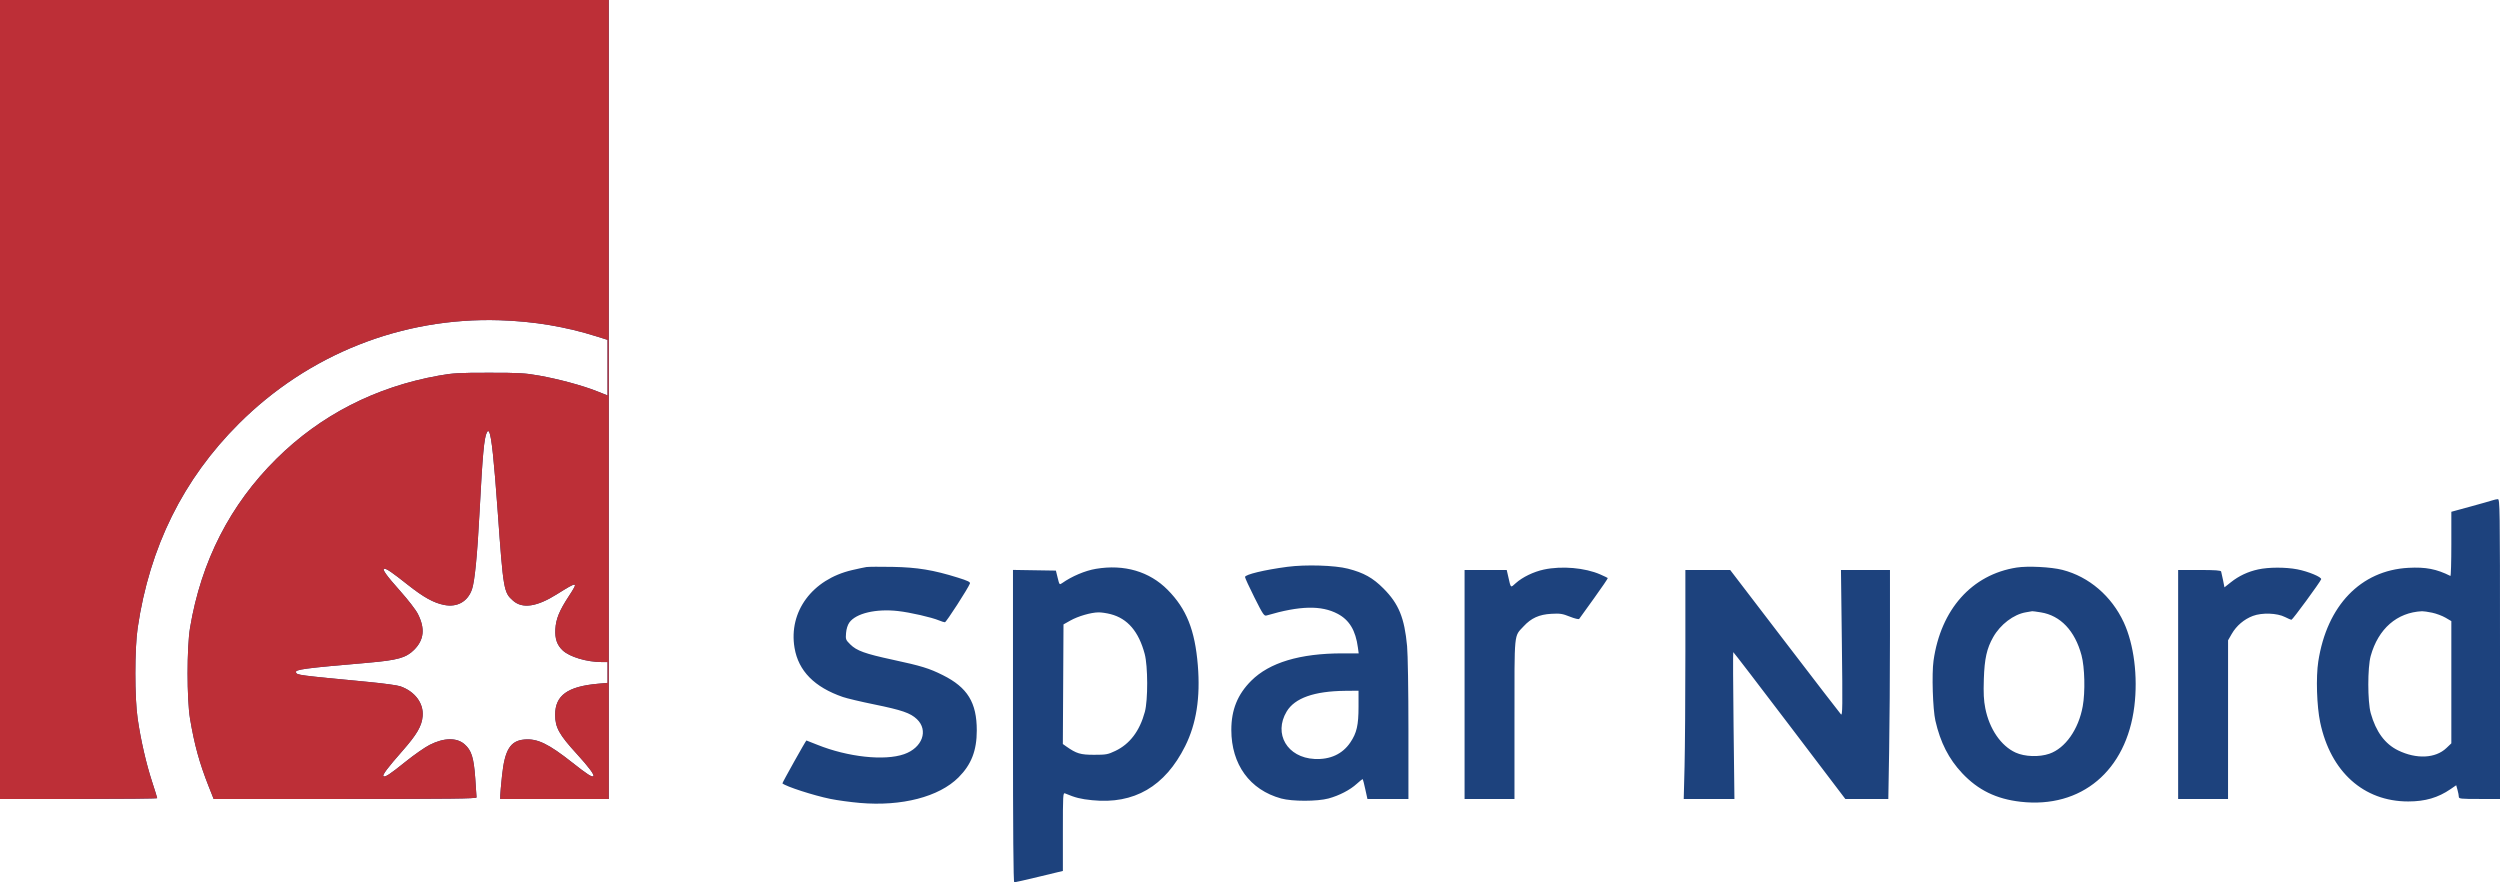
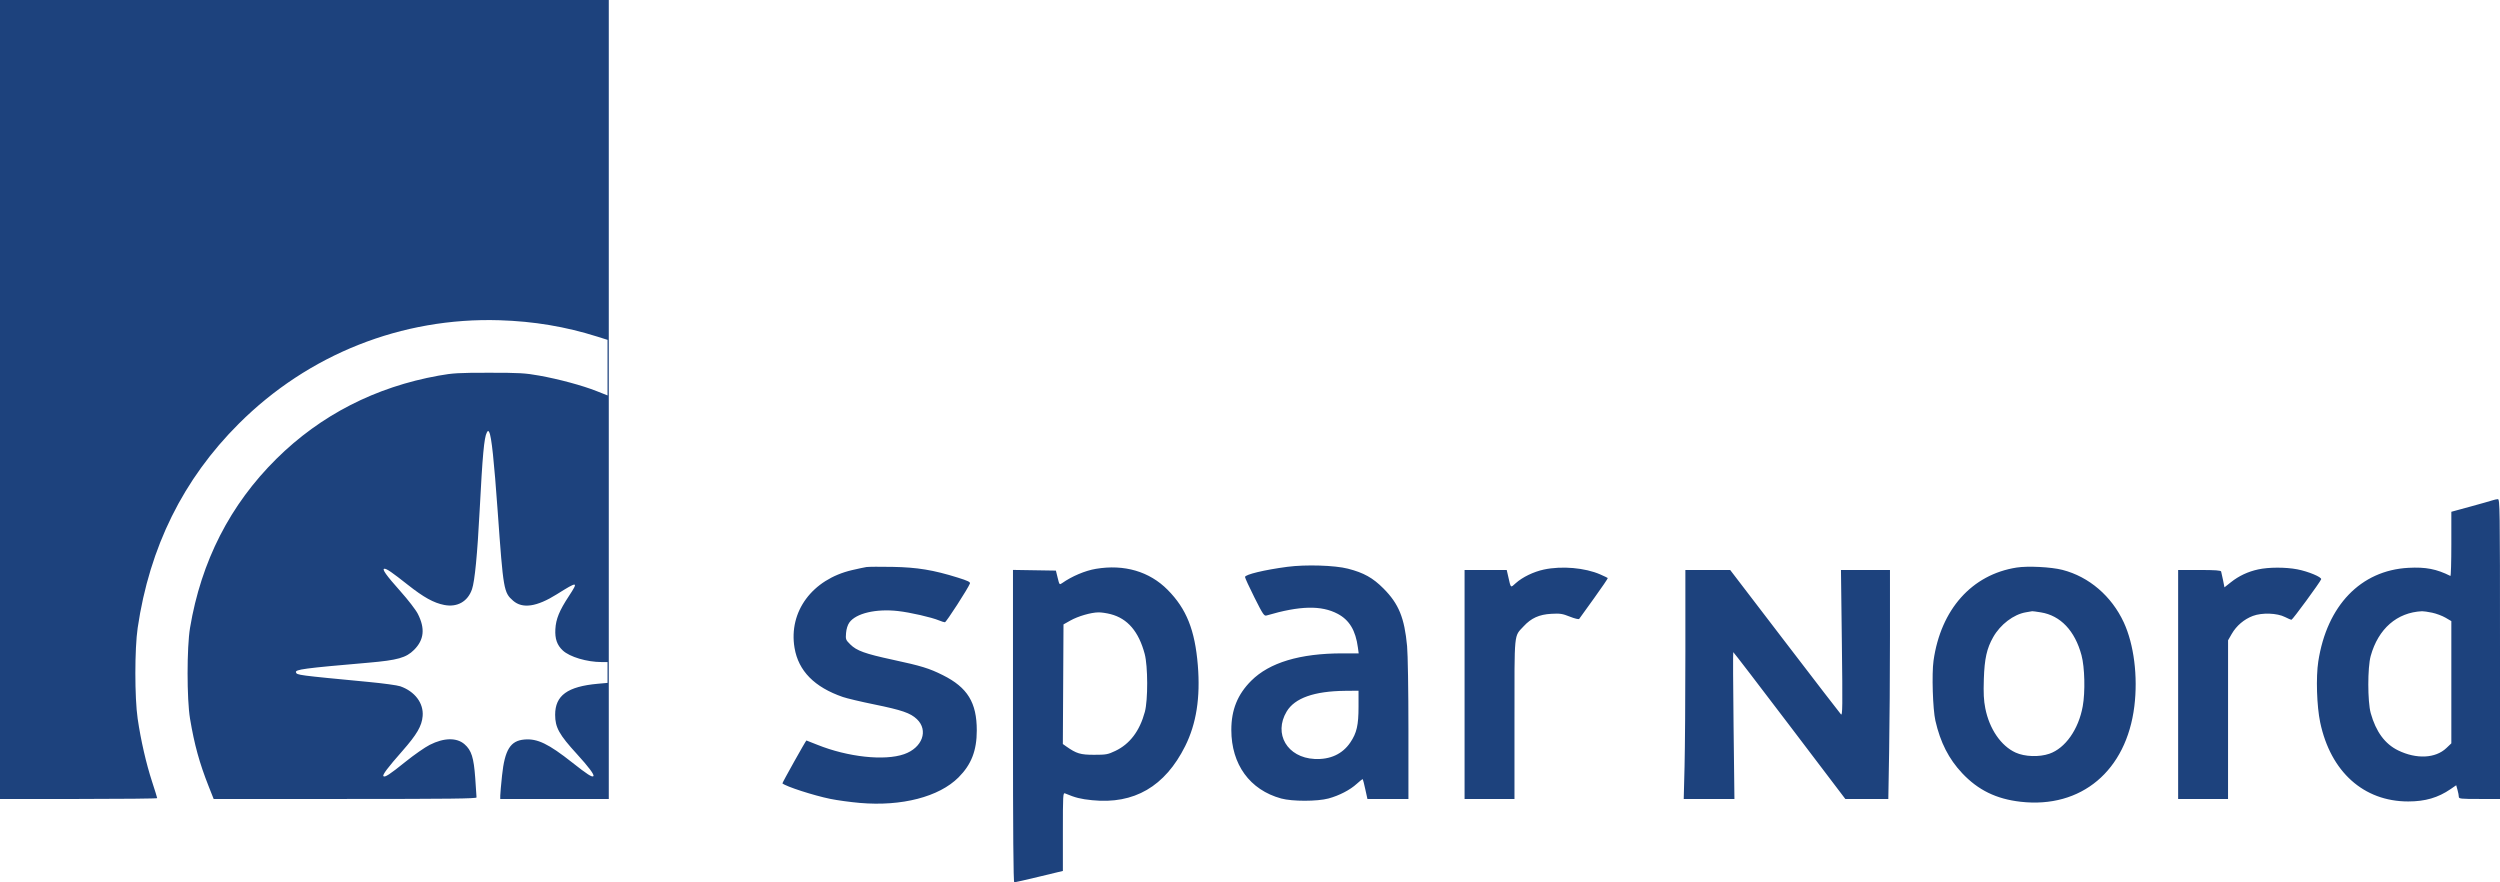
<svg xmlns="http://www.w3.org/2000/svg" width="153" height="54" viewBox="0 0 153 54" fill="none">
  <path fill-rule="evenodd" clip-rule="evenodd" d="M0 24.448V48.897H4.81C7.455 48.897 9.62 48.874 9.62 48.847C9.62 48.819 9.479 48.365 9.307 47.837C8.946 46.734 8.617 45.297 8.425 43.984C8.237 42.703 8.237 39.702 8.426 38.425C9.155 33.477 11.212 29.324 14.616 25.929C18.875 21.68 24.591 19.413 30.577 19.599C32.674 19.664 34.62 19.99 36.551 20.6L37.181 20.799V22.5V24.2L36.52 23.938C35.646 23.592 34.218 23.206 33.008 22.988C32.139 22.832 31.788 22.812 29.928 22.812C28.068 22.812 27.717 22.832 26.849 22.988C22.977 23.684 19.62 25.404 16.918 28.079C14.082 30.886 12.312 34.35 11.63 38.425C11.43 39.621 11.43 42.788 11.63 43.984C11.896 45.572 12.205 46.695 12.767 48.116L13.076 48.897H21.121C27.505 48.897 29.165 48.877 29.164 48.802C29.163 48.749 29.128 48.213 29.084 47.609C28.995 46.365 28.854 45.919 28.431 45.549C27.953 45.13 27.172 45.143 26.302 45.584C26.008 45.732 25.338 46.2 24.813 46.622C23.848 47.4 23.555 47.591 23.465 47.502C23.391 47.428 23.729 46.978 24.621 45.965C25.516 44.947 25.816 44.431 25.866 43.824C25.932 43.034 25.392 42.316 24.497 42.001C24.322 41.939 23.454 41.82 22.568 41.736C18.202 41.32 18.17 41.316 18.113 41.148C18.054 40.971 18.589 40.899 22.561 40.556C24.333 40.402 24.856 40.255 25.34 39.772C25.954 39.159 26.027 38.468 25.573 37.572C25.448 37.324 24.977 36.713 24.503 36.182C23.633 35.208 23.349 34.806 23.532 34.807C23.674 34.807 23.982 35.02 24.966 35.796C25.933 36.559 26.542 36.896 27.183 37.023C27.984 37.181 28.629 36.816 28.888 36.056C29.056 35.565 29.215 33.923 29.353 31.265C29.529 27.869 29.629 26.779 29.791 26.477C29.861 26.345 29.878 26.342 29.939 26.45C30.079 26.7 30.234 28.155 30.462 31.341C30.803 36.109 30.829 36.262 31.401 36.763C31.977 37.267 32.851 37.139 34.08 36.368C35.368 35.56 35.416 35.567 34.818 36.478C34.231 37.372 34.022 37.883 33.988 38.508C33.956 39.097 34.091 39.481 34.444 39.81C34.867 40.204 35.918 40.517 36.819 40.518L37.181 40.519V41.156V41.793L36.589 41.846C34.729 42.014 33.975 42.562 33.975 43.744C33.975 44.52 34.217 44.957 35.314 46.155C36.032 46.941 36.392 47.425 36.314 47.502C36.234 47.582 35.94 47.392 35.026 46.671C33.564 45.517 32.891 45.192 32.099 45.258C31.238 45.329 30.892 45.883 30.725 47.461C30.666 48.021 30.617 48.572 30.616 48.688L30.615 48.897H33.936H37.258V24.448V0H18.629H0V24.448ZM152.542 30.619C152.437 30.655 151.827 30.828 151.187 31.003L150.022 31.321V33.299C150.022 34.386 149.997 35.264 149.965 35.248C149.114 34.822 148.456 34.694 147.394 34.751C144.479 34.907 142.407 37.06 141.879 40.481C141.73 41.443 141.786 43.222 141.996 44.213C142.634 47.234 144.655 49.049 147.381 49.049C148.423 49.049 149.208 48.82 149.978 48.292L150.32 48.057L150.4 48.344C150.444 48.502 150.48 48.691 150.48 48.764C150.481 48.885 150.592 48.897 151.74 48.897H153V39.719C153 31.027 152.993 30.542 152.866 30.548C152.793 30.551 152.647 30.583 152.542 30.619ZM78.79 34.689C77.387 34.874 76.195 35.16 76.195 35.312C76.195 35.37 76.454 35.935 76.772 36.567C77.296 37.612 77.364 37.712 77.516 37.667C79.557 37.065 80.868 37.036 81.872 37.569C82.582 37.947 82.965 38.586 83.103 39.624L83.152 39.986H82.158C79.563 39.986 77.69 40.548 76.576 41.661C75.739 42.497 75.357 43.441 75.357 44.67C75.358 46.785 76.489 48.342 78.409 48.868C79.084 49.053 80.619 49.052 81.304 48.867C81.965 48.687 82.626 48.344 83.036 47.968C83.222 47.796 83.386 47.67 83.401 47.686C83.416 47.703 83.486 47.982 83.557 48.307L83.687 48.897H84.942H86.196L86.196 44.651C86.196 42.247 86.16 40.03 86.114 39.54C85.952 37.807 85.602 36.953 84.672 36.019C84.019 35.363 83.463 35.052 82.493 34.803C81.691 34.596 79.914 34.542 78.79 34.689ZM53.023 34.703C52.897 34.723 52.504 34.807 52.148 34.89C49.71 35.457 48.251 37.43 48.626 39.651C48.864 41.062 49.844 42.057 51.587 42.657C51.831 42.741 52.686 42.944 53.486 43.107C55.204 43.459 55.715 43.634 56.113 44.011C56.836 44.698 56.449 45.764 55.333 46.155C54.134 46.575 51.891 46.333 50.019 45.58C49.66 45.435 49.36 45.317 49.352 45.317C49.318 45.317 47.861 47.923 47.883 47.943C48.11 48.138 49.783 48.68 50.811 48.891C51.23 48.977 52.045 49.089 52.622 49.139C55.182 49.361 57.472 48.768 58.663 47.575C59.447 46.789 59.778 45.939 59.779 44.705C59.781 42.999 59.214 42.074 57.702 41.319C56.863 40.9 56.395 40.756 54.627 40.374C52.941 40.01 52.428 39.825 52.04 39.441C51.757 39.16 51.746 39.13 51.778 38.741C51.799 38.488 51.876 38.245 51.98 38.099C52.383 37.534 53.605 37.245 54.951 37.395C55.698 37.478 57.007 37.777 57.475 37.972C57.619 38.033 57.778 38.082 57.829 38.082C57.909 38.082 59.241 36.019 59.359 35.712C59.395 35.621 59.236 35.543 58.618 35.35C57.118 34.882 56.144 34.721 54.627 34.693C53.871 34.679 53.149 34.684 53.023 34.703ZM123.418 34.734C120.677 35.164 118.777 37.294 118.332 40.434C118.219 41.232 118.286 43.404 118.446 44.105C118.748 45.435 119.266 46.45 120.088 47.323C121.06 48.355 122.175 48.899 123.664 49.068C127.377 49.489 130.137 47.17 130.622 43.223C130.846 41.401 130.598 39.437 129.977 38.094C129.228 36.478 127.849 35.296 126.224 34.877C125.534 34.7 124.103 34.626 123.418 34.734ZM67.073 34.812C66.412 34.922 65.595 35.268 65 35.688C64.841 35.8 64.834 35.792 64.729 35.362L64.621 34.921L63.308 34.9L61.994 34.879V44.44C61.994 50.908 62.019 54 62.072 54C62.115 54 62.802 53.843 63.599 53.651L65.048 53.302V50.901C65.048 48.644 65.056 48.503 65.181 48.556C65.816 48.822 66.131 48.901 66.84 48.973C69.408 49.234 71.3 48.133 72.534 45.66C73.217 44.291 73.468 42.688 73.307 40.716C73.131 38.558 72.612 37.26 71.459 36.097C70.345 34.973 68.808 34.523 67.073 34.812ZM94.487 34.856C93.857 34.99 93.173 35.322 92.766 35.688C92.435 35.987 92.469 36.017 92.303 35.283L92.212 34.883H90.922H89.632V41.89V48.897H91.159H92.686V44.019C92.686 38.575 92.646 38.978 93.243 38.333C93.711 37.826 94.198 37.606 94.941 37.565C95.479 37.535 95.62 37.557 96.076 37.739C96.37 37.856 96.618 37.916 96.646 37.877C96.672 37.838 97.084 37.267 97.561 36.606C98.037 35.946 98.413 35.392 98.397 35.376C98.38 35.359 98.174 35.26 97.94 35.157C97.01 34.747 95.58 34.622 94.487 34.856ZM138.205 34.847C137.576 34.983 137.022 35.243 136.533 35.631L136.137 35.945L136.051 35.509C136.004 35.27 135.952 35.031 135.934 34.978C135.911 34.907 135.575 34.883 134.603 34.883H133.302V41.89V48.897H134.829H136.356L136.357 44.042L136.358 39.186L136.582 38.795C136.87 38.295 137.338 37.897 137.877 37.694C138.438 37.483 139.365 37.516 139.846 37.764C140.023 37.855 140.2 37.929 140.239 37.929C140.307 37.929 141.981 35.646 142.055 35.453C142.106 35.322 141.262 34.97 140.589 34.842C139.876 34.706 138.846 34.708 138.205 34.847ZM103.145 39.891C103.145 42.645 103.122 45.798 103.095 46.898L103.044 48.897H104.596H106.147L106.094 44.403C106.064 41.932 106.056 39.91 106.076 39.91C106.096 39.91 107.648 41.932 109.523 44.403L112.934 48.897H114.25H115.565L115.615 45.984C115.643 44.382 115.666 41.228 115.666 38.977L115.666 34.883H114.167H112.667L112.722 39.358C112.77 43.253 112.763 43.817 112.667 43.718C112.607 43.655 111.057 41.642 109.222 39.243L105.887 34.883H104.516H103.145L103.145 39.891ZM124.902 37.477C126.104 37.672 126.985 38.601 127.388 40.1C127.586 40.836 127.622 42.344 127.464 43.222C127.209 44.637 126.399 45.79 125.423 46.128C124.802 46.344 123.914 46.313 123.355 46.058C122.459 45.649 121.75 44.612 121.5 43.346C121.404 42.856 121.383 42.438 121.411 41.556C121.451 40.314 121.591 39.685 121.981 38.996C122.421 38.217 123.233 37.6 123.983 37.473C124.175 37.441 124.349 37.41 124.37 37.406C124.391 37.401 124.63 37.433 124.902 37.477ZM148.843 37.496C149.097 37.549 149.467 37.687 149.664 37.802L150.022 38.012V41.753V45.493L149.717 45.783C149.05 46.416 147.885 46.471 146.764 45.924C145.957 45.53 145.406 44.78 145.088 43.642C144.892 42.938 144.891 40.845 145.087 40.144C145.553 38.475 146.695 37.481 148.228 37.407C148.312 37.403 148.589 37.443 148.843 37.496ZM67.971 37.586C69.011 37.856 69.691 38.651 70.056 40.024C70.254 40.767 70.259 42.847 70.065 43.566C69.749 44.738 69.144 45.537 68.254 45.958C67.798 46.175 67.694 46.193 66.957 46.193C66.119 46.193 65.882 46.122 65.257 45.683L65.046 45.534L65.066 41.874L65.086 38.214L65.506 37.977C65.977 37.712 66.761 37.483 67.227 37.477C67.397 37.474 67.731 37.523 67.971 37.586ZM83.142 43.247C83.142 44.384 83.033 44.859 82.637 45.443C82.157 46.15 81.404 46.497 80.452 46.449C78.78 46.364 77.926 44.911 78.744 43.545C79.239 42.719 80.429 42.298 82.322 42.279L83.142 42.271V43.247Z" fill="#1D427D" />
-   <path fill-rule="evenodd" clip-rule="evenodd" d="M0 24.448V48.897H4.81C7.455 48.897 9.62 48.874 9.62 48.847C9.62 48.819 9.479 48.365 9.307 47.837C8.946 46.734 8.617 45.297 8.425 43.984C8.237 42.703 8.237 39.702 8.426 38.425C9.155 33.477 11.212 29.324 14.616 25.929C18.875 21.68 24.591 19.413 30.577 19.599C32.674 19.664 34.62 19.99 36.551 20.6L37.181 20.799V22.5V24.2L36.52 23.938C35.646 23.592 34.218 23.206 33.008 22.988C32.139 22.832 31.788 22.812 29.928 22.812C28.068 22.812 27.717 22.832 26.849 22.988C22.977 23.684 19.62 25.404 16.918 28.079C14.082 30.886 12.312 34.35 11.63 38.425C11.43 39.621 11.43 42.788 11.63 43.984C11.896 45.572 12.205 46.695 12.767 48.116L13.076 48.897H21.121C27.505 48.897 29.165 48.877 29.164 48.802C29.163 48.749 29.128 48.213 29.084 47.609C28.995 46.365 28.854 45.919 28.431 45.549C27.953 45.13 27.172 45.143 26.302 45.584C26.008 45.732 25.338 46.2 24.813 46.622C23.848 47.4 23.555 47.591 23.465 47.502C23.391 47.428 23.729 46.978 24.621 45.965C25.516 44.947 25.816 44.431 25.866 43.824C25.932 43.034 25.392 42.316 24.497 42.001C24.322 41.939 23.454 41.82 22.568 41.736C18.202 41.32 18.17 41.316 18.113 41.148C18.054 40.971 18.589 40.899 22.561 40.556C24.333 40.402 24.856 40.255 25.34 39.772C25.954 39.159 26.027 38.468 25.573 37.572C25.448 37.324 24.977 36.713 24.503 36.182C23.633 35.208 23.349 34.806 23.532 34.807C23.674 34.807 23.982 35.02 24.966 35.796C25.933 36.559 26.542 36.896 27.183 37.023C27.984 37.181 28.629 36.816 28.888 36.056C29.056 35.565 29.215 33.923 29.353 31.265C29.529 27.869 29.629 26.779 29.791 26.477C29.861 26.345 29.878 26.342 29.939 26.45C30.079 26.7 30.234 28.155 30.462 31.341C30.803 36.109 30.829 36.262 31.401 36.763C31.977 37.267 32.851 37.139 34.08 36.368C35.368 35.56 35.416 35.567 34.818 36.478C34.231 37.372 34.022 37.883 33.988 38.508C33.956 39.097 34.091 39.481 34.444 39.81C34.867 40.204 35.918 40.517 36.819 40.518L37.181 40.519V41.156V41.793L36.589 41.846C34.729 42.014 33.975 42.562 33.975 43.744C33.975 44.52 34.217 44.957 35.314 46.155C36.032 46.941 36.392 47.425 36.314 47.502C36.234 47.582 35.94 47.392 35.026 46.671C33.564 45.517 32.891 45.192 32.099 45.258C31.238 45.329 30.892 45.883 30.725 47.461C30.666 48.021 30.617 48.572 30.616 48.688L30.615 48.897H33.936H37.258V24.448V0H18.629H0V24.448Z" fill="#BD2F37" />
</svg>